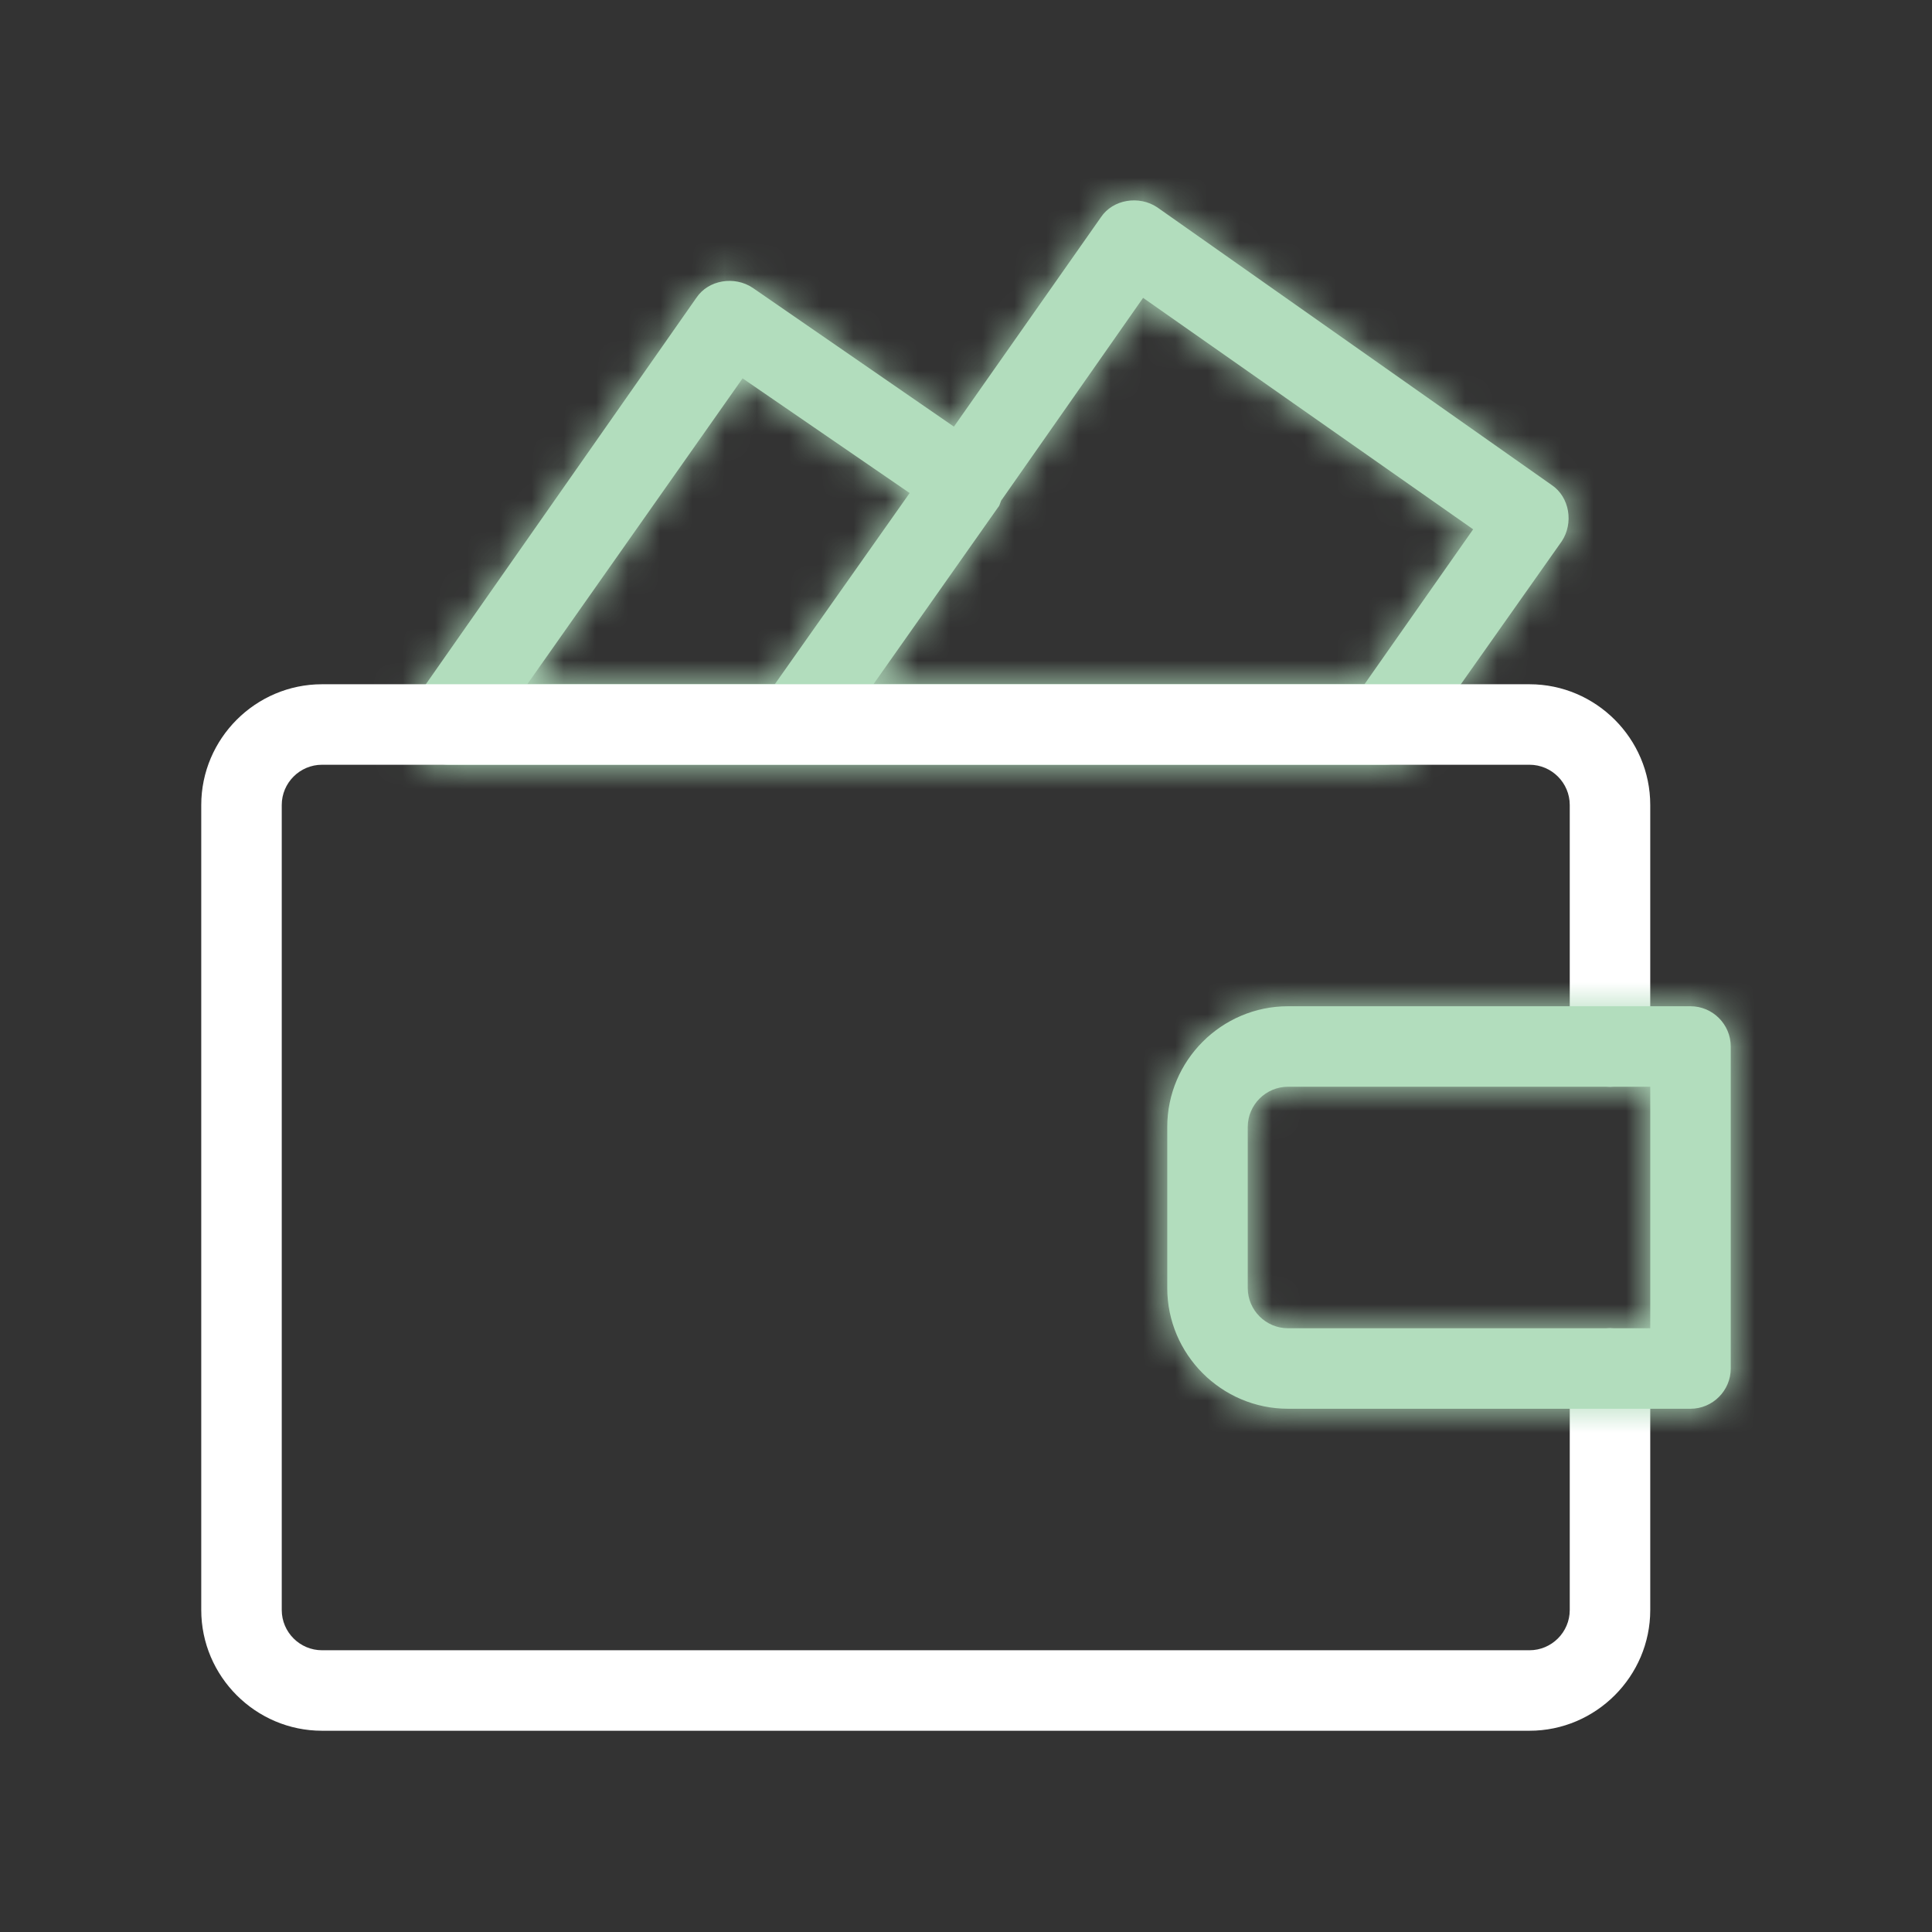
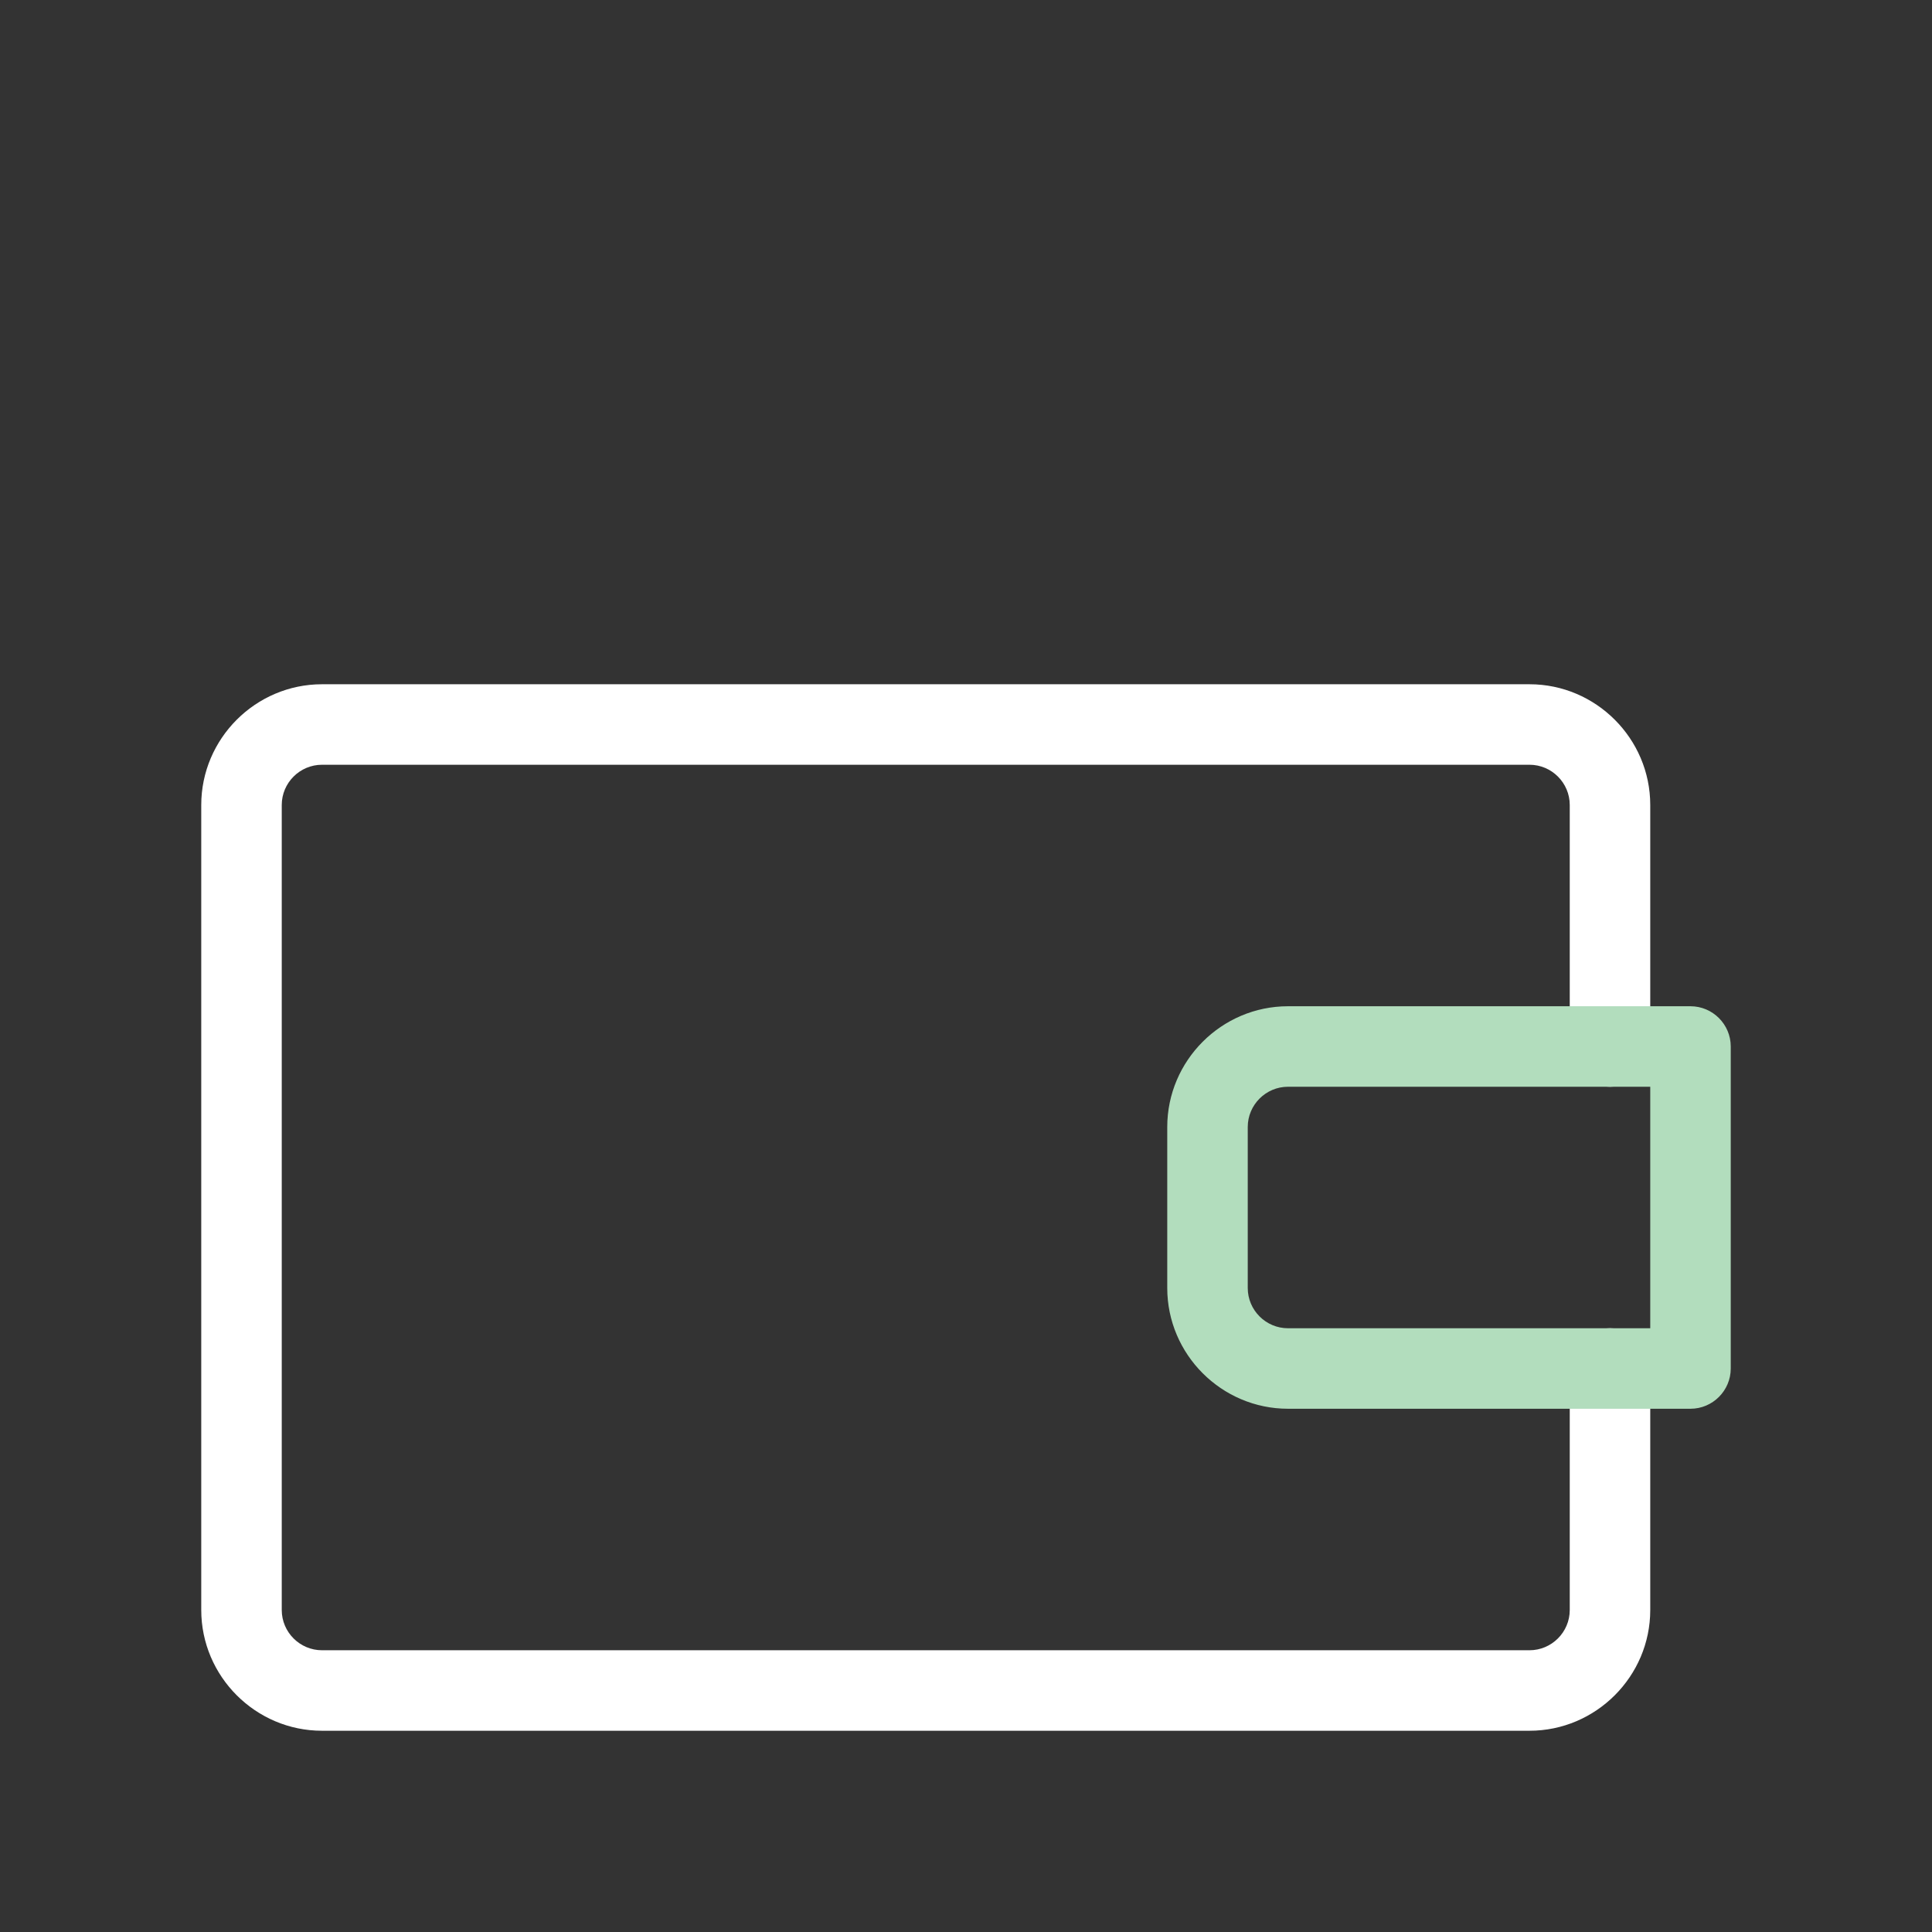
<svg xmlns="http://www.w3.org/2000/svg" width="60" height="60" viewBox="0 0 60 60" fill="none">
  <rect x="0" y="0" width="60" height="60" fill="#333333" stroke="none" />
  <mask id="path-1-inside-1_1259_11700" fill="white">
-     <path d="M43 23.75H13.938C13.5 23.75 13.062 23.5 12.812 23.062C12.562 22.625 12.625 22.125 12.875 21.75L21.625 9.25C22 8.688 22.812 8.562 23.375 8.938L29.625 13.25L34.188 6.75C34.562 6.188 35.375 6.062 35.938 6.438L48.188 15.062C48.75 15.438 48.875 16.25 48.5 16.812L44 23.188C43.812 23.562 43.438 23.75 43 23.75ZM27.125 21.25H42.375L45.75 16.438L35.5 9.25L31.125 15.5C31.062 15.562 31.062 15.688 31 15.75L27.125 21.25ZM16.375 21.25H24.062L28.25 15.312L23.062 11.75L16.375 21.25Z" />
-   </mask>
-   <path d="M43 23.75H13.938C13.5 23.75 13.062 23.5 12.812 23.062C12.562 22.625 12.625 22.125 12.875 21.75L21.625 9.25C22 8.688 22.812 8.562 23.375 8.938L29.625 13.25L34.188 6.75C34.562 6.188 35.375 6.062 35.938 6.438L48.188 15.062C48.75 15.438 48.875 16.25 48.5 16.812L44 23.188C43.812 23.562 43.438 23.75 43 23.75ZM27.125 21.25H42.375L45.75 16.438L35.5 9.25L31.125 15.5C31.062 15.562 31.062 15.688 31 15.75L27.125 21.25ZM16.375 21.25H24.062L28.25 15.312L23.062 11.75L16.375 21.25Z" fill="#B2DDBD" />
+     </mask>
  <path d="M12.875 21.75L8.506 18.692L8.471 18.741L8.437 18.792L12.875 21.75ZM21.625 9.25L25.994 12.309L26.029 12.259L26.063 12.208L21.625 9.25ZM23.375 8.938L26.404 4.548L26.369 4.524L26.333 4.5L23.375 8.938ZM29.625 13.25L26.596 17.64L30.951 20.645L33.99 16.314L29.625 13.25ZM34.188 6.75L38.553 9.814L38.59 9.762L38.625 9.708L34.188 6.75ZM35.938 6.438L39.008 2.077L38.952 2.038L38.896 2L35.938 6.438ZM48.188 15.062L45.117 19.423L45.173 19.462L45.229 19.5L48.188 15.062ZM48.5 16.812L52.857 19.888L52.898 19.83L52.938 19.771L48.5 16.812ZM44 23.188L39.643 20.112L39.41 20.442L39.23 20.802L44 23.188ZM27.125 21.25L22.765 18.178L16.843 26.583H27.125V21.25ZM42.375 21.25V26.583H45.149L46.742 24.312L42.375 21.25ZM45.75 16.438L50.117 19.5L53.179 15.133L48.812 12.071L45.75 16.438ZM35.5 9.25L38.562 4.883L34.192 1.819L31.131 6.192L35.5 9.25ZM31.125 15.5L34.896 19.271L35.226 18.941L35.494 18.558L31.125 15.5ZM31 15.75L27.229 11.979L26.904 12.303L26.64 12.678L31 15.75ZM16.375 21.25L12.014 18.18L6.098 26.583H16.375V21.25ZM24.062 21.25V26.583H26.827L28.421 24.324L24.062 21.25ZM28.25 15.312L32.608 18.386L35.721 13.973L31.269 10.916L28.25 15.312ZM23.062 11.75L26.082 7.354L21.736 4.369L18.701 8.68L23.062 11.75ZM43 18.417H13.938V29.083H43V18.417ZM13.938 18.417C15.532 18.417 16.804 19.298 17.443 20.416L8.182 25.709C9.321 27.702 11.468 29.083 13.938 29.083V18.417ZM17.443 20.416C18.334 21.976 18.019 23.649 17.313 24.708L8.437 18.792C7.231 20.601 6.791 23.274 8.182 25.709L17.443 20.416ZM17.244 24.808L25.994 12.309L17.256 6.192L8.506 18.692L17.244 24.808ZM26.063 12.208C24.648 14.33 22.065 14.474 20.417 13.375L26.333 4.5C23.56 2.651 19.352 3.045 17.187 6.292L26.063 12.208ZM20.346 13.327L26.596 17.64L32.654 8.86L26.404 4.548L20.346 13.327ZM33.99 16.314L38.553 9.814L29.822 3.686L25.26 10.186L33.99 16.314ZM38.625 9.708C37.211 11.83 34.627 11.974 32.979 10.875L38.896 2C36.123 0.151 31.914 0.545 29.75 3.792L38.625 9.708ZM32.867 10.798L45.117 19.423L51.258 10.702L39.008 2.077L32.867 10.798ZM45.229 19.5C43.107 18.086 42.964 15.502 44.062 13.854L52.938 19.771C54.786 16.998 54.393 12.789 51.146 10.625L45.229 19.5ZM44.143 13.737L39.643 20.112L48.357 26.263L52.857 19.888L44.143 13.737ZM39.23 20.802C39.635 19.991 40.281 19.341 41.04 18.927C41.767 18.531 42.468 18.417 43 18.417V29.083C44.985 29.083 47.486 28.142 48.77 25.573L39.23 20.802ZM27.125 26.583H42.375V15.917H27.125V26.583ZM46.742 24.312L50.117 19.5L41.383 13.375L38.008 18.188L46.742 24.312ZM48.812 12.071L38.562 4.883L32.438 13.617L42.688 20.804L48.812 12.071ZM31.131 6.192L26.756 12.441L35.494 18.558L39.869 12.309L31.131 6.192ZM27.354 11.729C27.031 12.051 26.791 12.372 26.614 12.648C26.439 12.921 26.316 13.166 26.233 13.35C26.15 13.532 26.092 13.685 26.059 13.776C26.042 13.824 26.028 13.863 26.019 13.889C26.011 13.914 26.004 13.935 26.003 13.938C26 13.947 26.003 13.937 26.008 13.924C26.012 13.91 26.022 13.882 26.035 13.846C26.06 13.777 26.109 13.647 26.182 13.486C26.255 13.325 26.368 13.1 26.531 12.846C26.695 12.589 26.922 12.285 27.229 11.979L34.771 19.521C35.093 19.199 35.334 18.878 35.511 18.602C35.686 18.329 35.809 18.084 35.892 17.9C35.975 17.718 36.033 17.565 36.066 17.474C36.083 17.426 36.097 17.387 36.106 17.361C36.114 17.337 36.121 17.315 36.122 17.312C36.125 17.303 36.122 17.313 36.117 17.326C36.112 17.34 36.103 17.368 36.09 17.404C36.065 17.473 36.016 17.603 35.943 17.764C35.87 17.925 35.757 18.15 35.594 18.404C35.43 18.661 35.203 18.965 34.896 19.271L27.354 11.729ZM26.64 12.678L22.765 18.178L31.485 24.322L35.36 18.822L26.64 12.678ZM16.375 26.583H24.062V15.917H16.375V26.583ZM28.421 24.324L32.608 18.386L23.892 12.239L19.704 18.176L28.421 24.324ZM31.269 10.916L26.082 7.354L20.043 16.146L25.231 19.709L31.269 10.916ZM18.701 8.68L12.014 18.18L20.736 24.32L27.424 14.82L18.701 8.68Z" fill="#B2DDBD" mask="url(#path-1-inside-1_1259_11700)" />
  <path d="M47.5 53.75H10C7.938 53.75 6.25 52.062 6.25 50V25C6.25 22.938 7.938 21.25 10 21.25H47.5C49.562 21.25 51.25 22.938 51.25 25V32.5C51.25 33.188 50.688 33.75 50 33.75C49.312 33.75 48.75 33.188 48.75 32.5V25C48.75 24.312 48.188 23.75 47.5 23.75H10C9.312 23.75 8.75 24.312 8.75 25V50C8.75 50.688 9.312 51.25 10 51.25H47.5C48.188 51.25 48.75 50.688 48.75 50V42.5C48.75 41.812 49.312 41.25 50 41.25C50.688 41.25 51.25 41.812 51.25 42.5V50C51.25 52.062 49.562 53.75 47.5 53.75Z" fill="white" />
  <mask id="path-4-inside-2_1259_11700" fill="white">
    <path d="M52.5 43.75H40C37.938 43.75 36.25 42.062 36.25 40V35C36.25 32.938 37.938 31.25 40 31.25H52.5C53.188 31.25 53.75 31.812 53.75 32.5V42.5C53.75 43.188 53.188 43.75 52.5 43.75ZM40 33.75C39.312 33.75 38.75 34.312 38.75 35V40C38.75 40.688 39.312 41.25 40 41.25H51.25V33.75H40Z" />
  </mask>
  <path d="M52.5 43.75H40C37.938 43.75 36.25 42.062 36.25 40V35C36.25 32.938 37.938 31.25 40 31.25H52.5C53.188 31.25 53.75 31.812 53.75 32.5V42.5C53.75 43.188 53.188 43.75 52.5 43.75ZM40 33.75C39.312 33.75 38.75 34.312 38.75 35V40C38.75 40.688 39.312 41.25 40 41.25H51.25V33.75H40Z" fill="#B2DDBD" />
-   <path d="M51.25 41.25V46.583H56.583V41.25H51.25ZM51.25 33.75H56.583V28.417H51.25V33.75ZM52.5 38.417H40V49.083H52.5V38.417ZM40 38.417C40.883 38.417 41.583 39.117 41.583 40H30.917C30.917 45.008 34.992 49.083 40 49.083V38.417ZM41.583 40V35H30.917V40H41.583ZM41.583 35C41.583 35.883 40.883 36.583 40 36.583V25.917C34.992 25.917 30.917 29.992 30.917 35H41.583ZM40 36.583H52.5V25.917H40V36.583ZM52.5 36.583C50.242 36.583 48.417 34.758 48.417 32.5H59.083C59.083 28.867 56.133 25.917 52.5 25.917V36.583ZM48.417 32.5V42.5H59.083V32.5H48.417ZM48.417 42.5C48.417 40.242 50.242 38.417 52.5 38.417V49.083C56.133 49.083 59.083 46.133 59.083 42.5H48.417ZM40 28.417C36.367 28.417 33.417 31.367 33.417 35H44.083C44.083 37.258 42.258 39.083 40 39.083V28.417ZM33.417 35V40H44.083V35H33.417ZM33.417 40C33.417 43.633 36.367 46.583 40 46.583V35.917C42.258 35.917 44.083 37.742 44.083 40H33.417ZM40 46.583H51.25V35.917H40V46.583ZM56.583 41.25V33.75H45.917V41.25H56.583ZM51.25 28.417H40V39.083H51.25V28.417Z" fill="#B2DDBD" mask="url(#path-4-inside-2_1259_11700)" />
</svg>